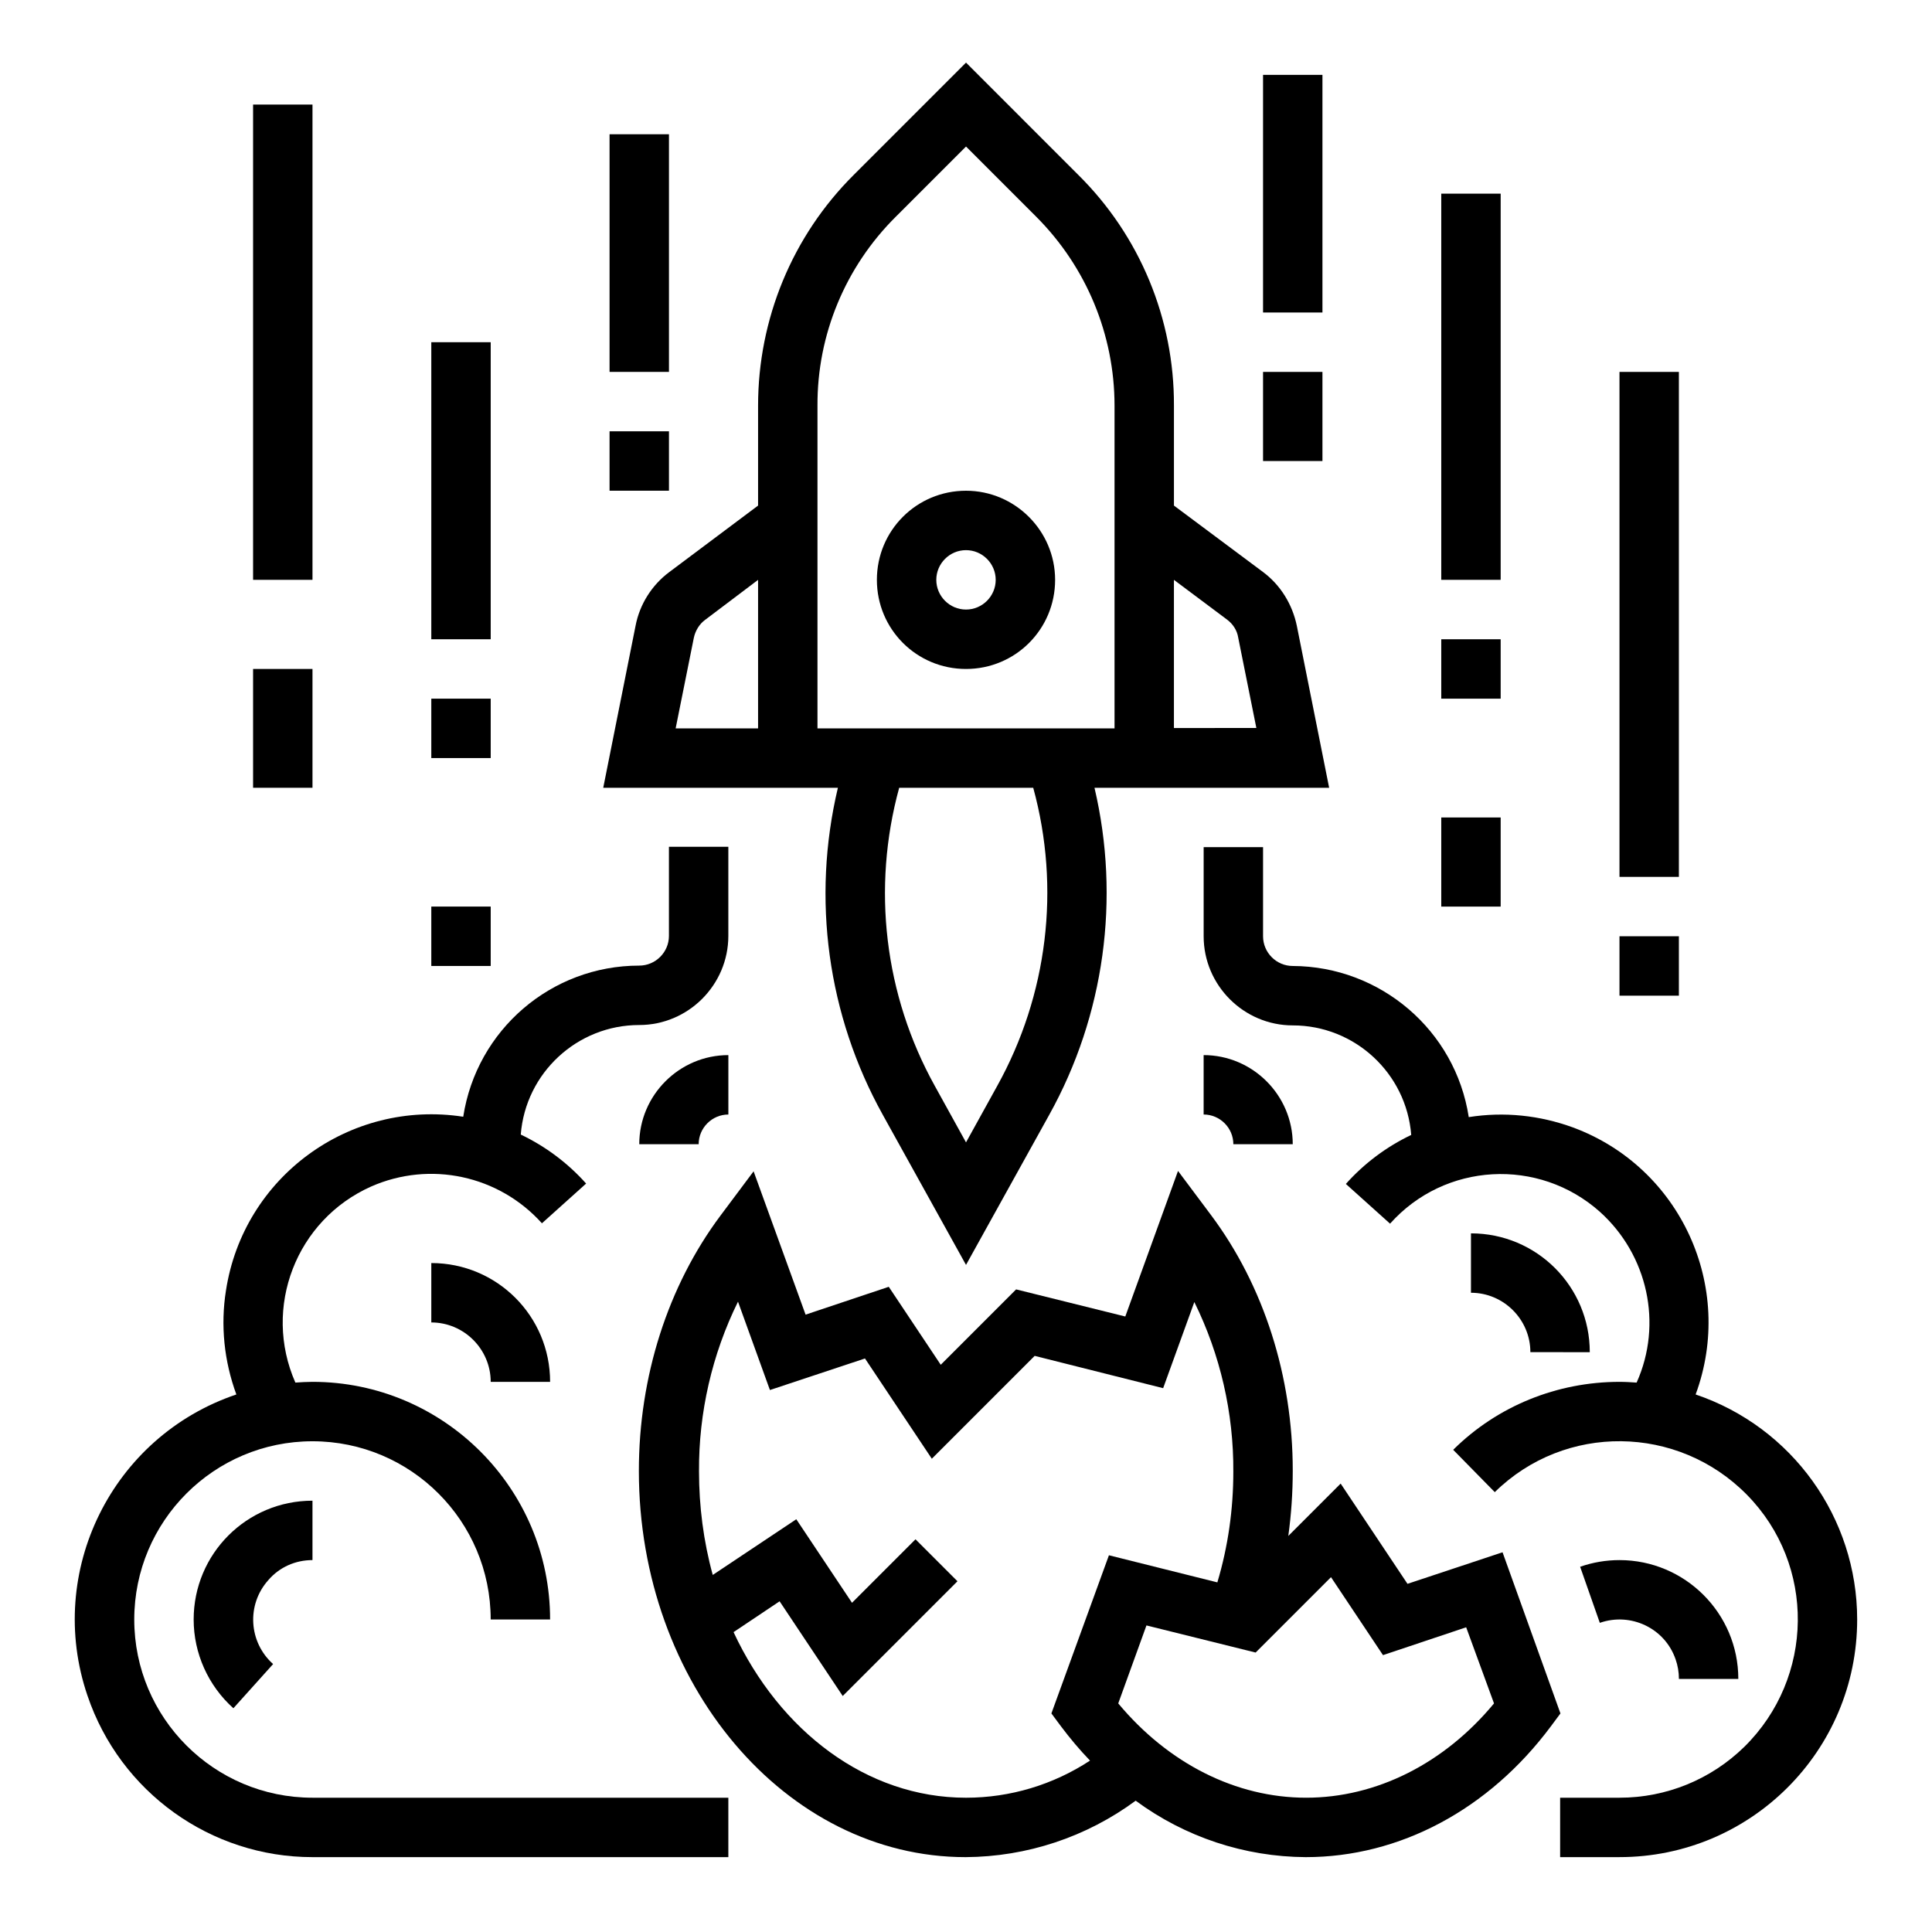
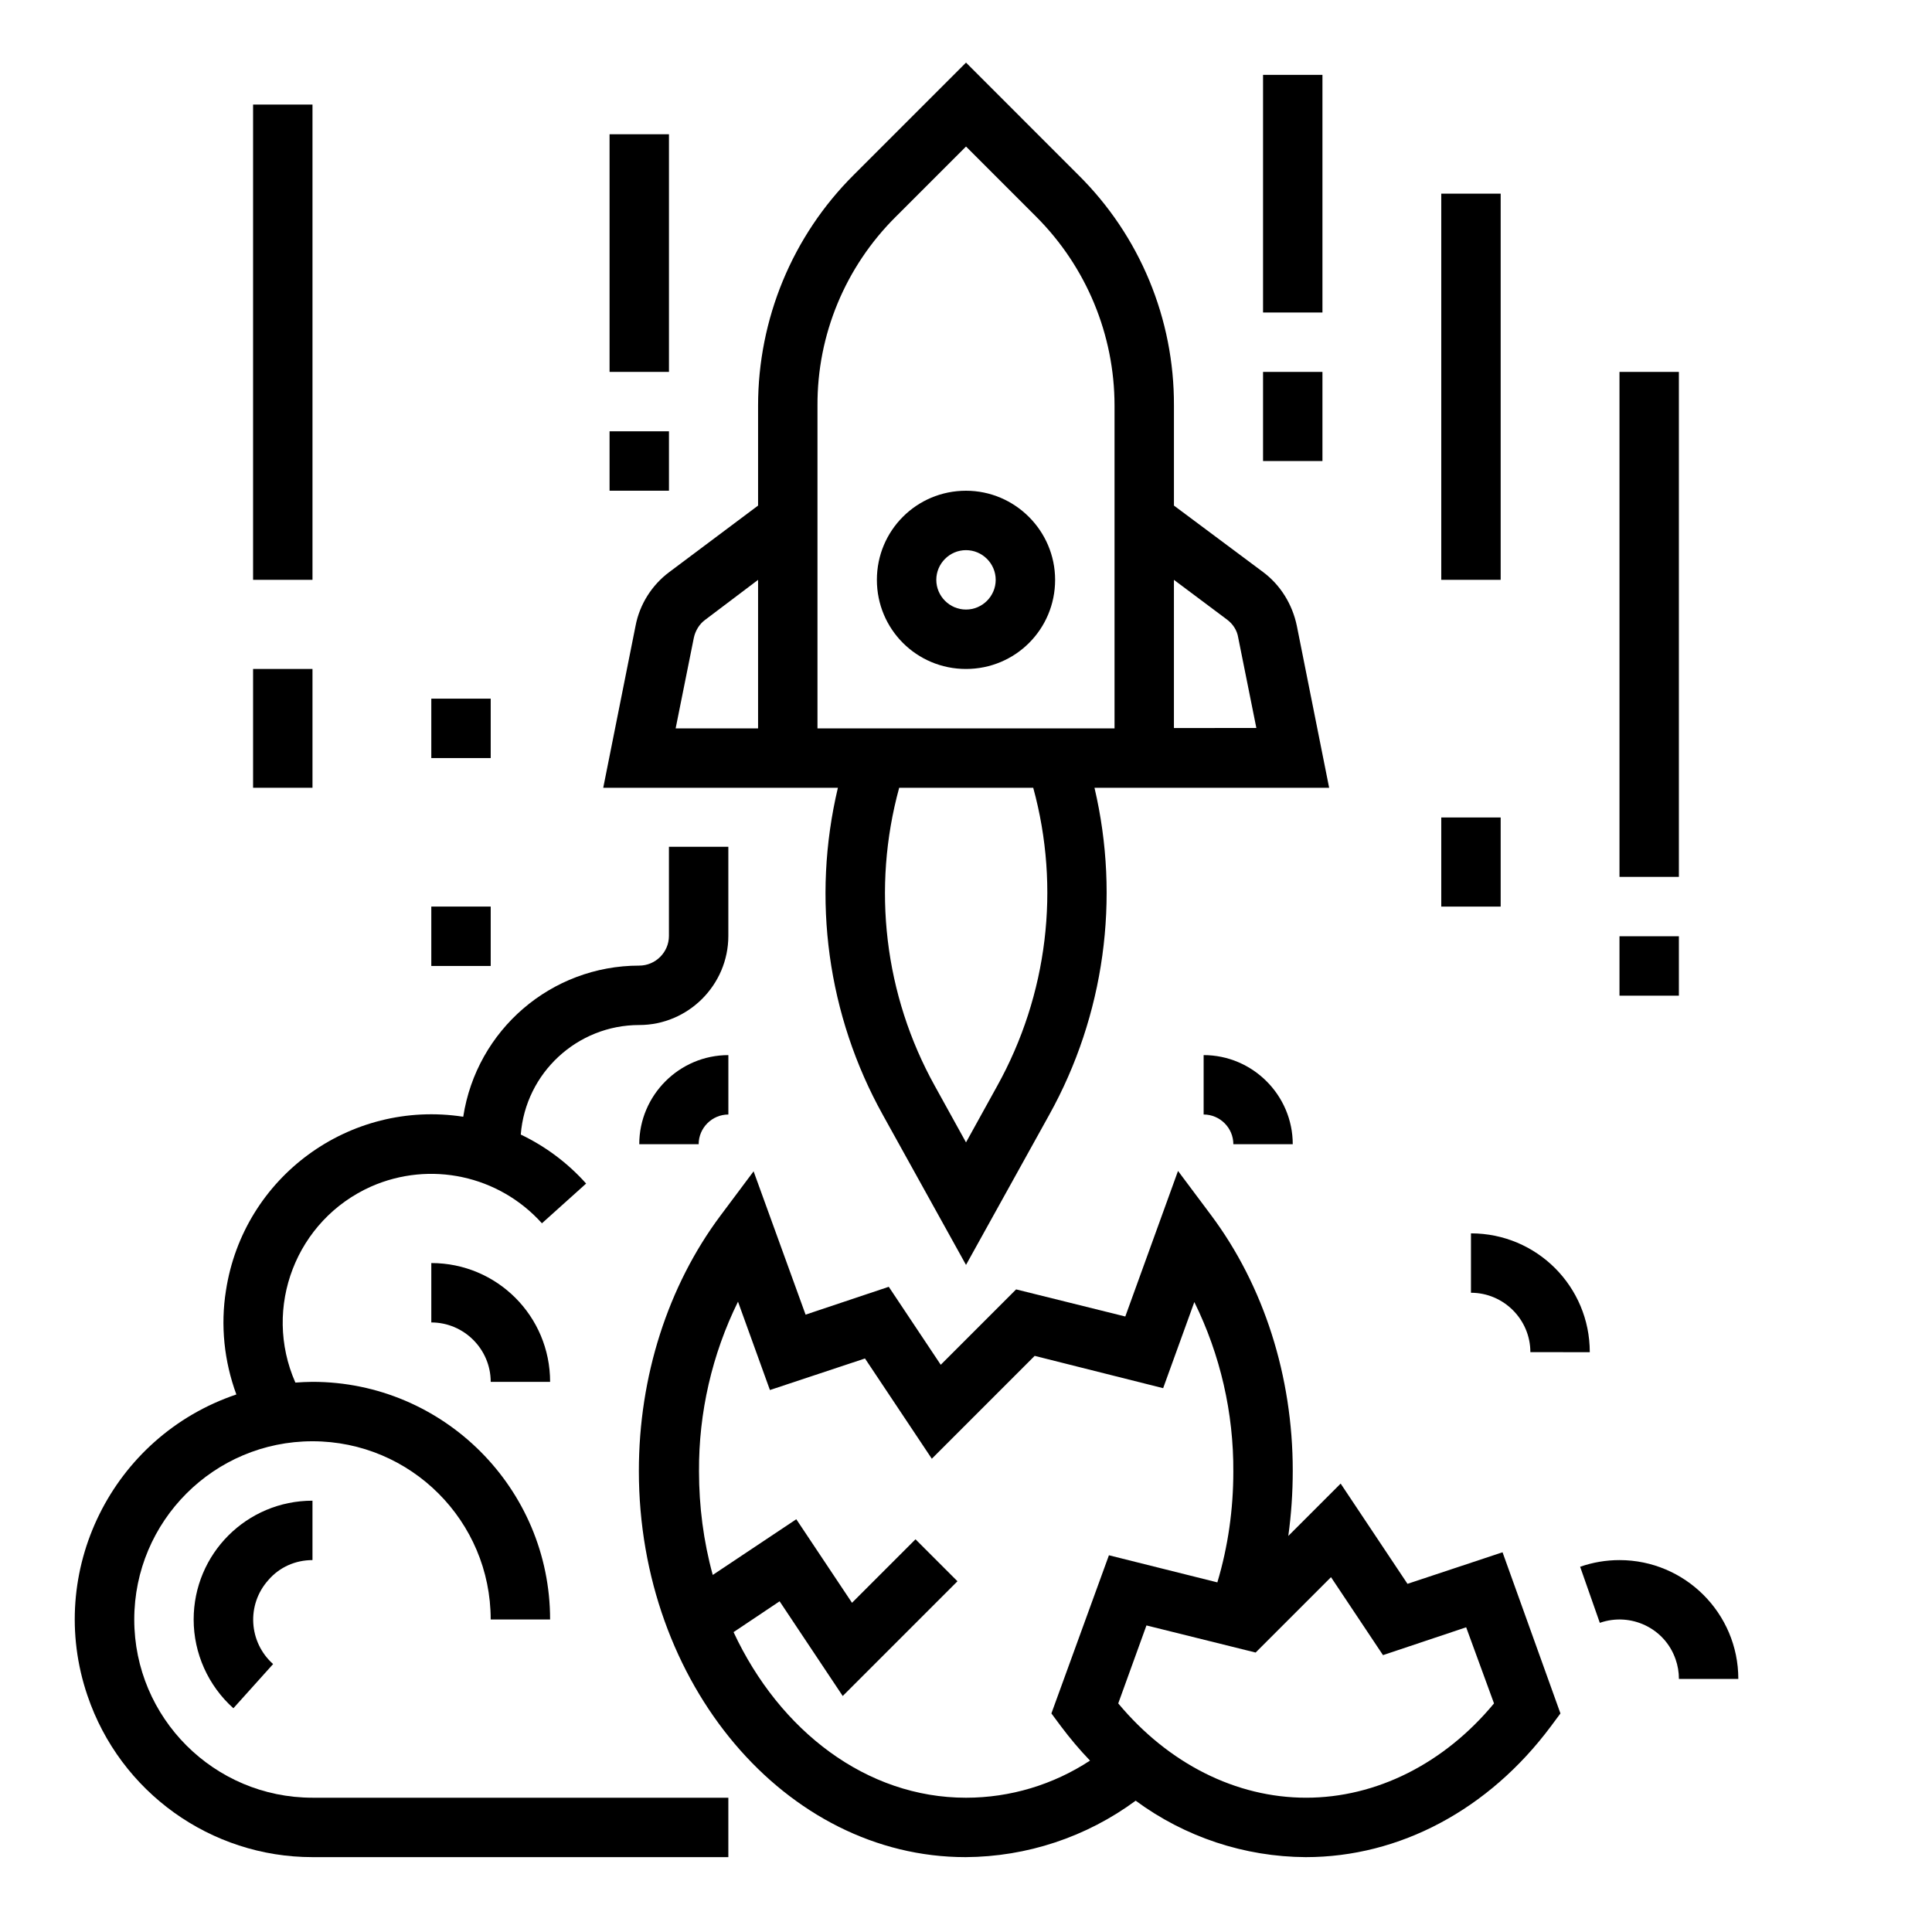
<svg xmlns="http://www.w3.org/2000/svg" fill="#000000" width="800px" height="800px" version="1.1" viewBox="144 144 512 512">
  <g>
    <path d="m305.54 179.58h15.742v62.977h-15.742z" />
    <path d="m478.72 163.84h15.742v62.977h-15.742z" />
    <path d="m478.72 242.56h15.742v23.617h-15.742z" />
    <path d="m377.96 439.46 22.043 39.754 22.043-39.754c14.66-26.371 18.895-57.367 12.004-86.691h62.188l-8.562-42.902c-1.18-5.707-4.328-10.824-8.953-14.27l-23.617-17.613v-26.469c0.098-23.027-9.055-45.066-25.387-61.203l-29.715-29.719-29.719 29.719c-16.336 16.234-25.387 38.277-25.387 61.203v26.469l-23.52 17.613c-4.625 3.445-7.871 8.562-8.953 14.27l-8.562 42.902h62.188c-6.984 29.422-2.75 60.32 11.91 86.691zm-33.062-102.43h-21.844l4.82-24.008c0.395-1.871 1.477-3.641 2.953-4.723l14.07-10.629zm63.371 94.758-8.266 14.957-8.266-14.957c-13.383-24.109-16.727-52.449-9.445-79.016h35.523c7.277 26.57 3.836 54.906-9.547 79.016zm46.836-134.12 14.07 10.527c1.574 1.18 2.656 2.856 2.953 4.723l4.82 24.008-21.844 0.004zm-94.465 39.359v-85.512c-0.098-18.793 7.379-36.801 20.762-50.086l18.602-18.598 18.598 18.598c13.285 13.285 20.762 31.293 20.762 50.086v85.512z" />
    <path d="m305.54 258.3h15.742v15.742h-15.742z" />
-     <path d="m258.3 234.69h15.742v78.719h-15.742z" />
    <path d="m258.3 329.15h15.742v15.742h-15.742z" />
    <path d="m525.95 195.32h15.742v102.34h-15.742z" />
-     <path d="m525.95 313.41h15.742v15.742h-15.742z" />
    <path d="m400 274.05c-13.086 0-23.617 10.527-23.617 23.617 0 13.086 10.527 23.617 23.617 23.617 13.086 0 23.617-10.527 23.617-23.617-0.004-12.992-10.629-23.617-23.617-23.617zm0 31.488c-4.328 0-7.871-3.543-7.871-7.871 0-4.328 3.543-7.871 7.871-7.871s7.871 3.543 7.871 7.871c0 4.328-3.543 7.871-7.871 7.871z" />
    <path d="m179.58 573.18c0-26.074 21.156-47.23 47.23-47.23s47.23 21.156 47.23 47.23h15.742c0-34.734-28.242-62.977-62.977-62.977-1.477 0-3.051 0.098-4.527 0.195-8.758-19.875 0.195-43.098 20.074-51.957 15.645-6.887 33.852-2.953 45.266 9.742l11.711-10.527c-4.82-5.41-10.727-9.84-17.32-12.988 1.277-16.336 14.957-29.027 31.391-29.027 12.988 0 23.617-10.629 23.617-23.617v-23.617h-15.742v23.617c0 4.328-3.543 7.871-7.871 7.871-23.32 0-43.098 17.023-46.641 40.051-30.109-4.625-58.254 15.941-62.879 46.051-1.477 9.25-0.492 18.695 2.754 27.551-32.961 11.121-50.676 46.938-39.457 79.805 8.66 25.586 32.668 42.805 59.629 42.805h110.21v-15.742l-110.21-0.004c-26.074 0-47.23-21.156-47.23-47.23z" />
    <path d="m258.3 478.72v15.742c8.66 0 15.742 7.086 15.742 15.742h15.742c0.004-17.414-14.066-31.484-31.484-31.484z" />
    <path d="m226.81 557.44v-15.742c-17.418 0-31.488 14.07-31.488 31.488 0 8.953 3.836 17.516 10.527 23.52l10.527-11.711c-6.496-5.805-7.086-15.742-1.277-22.238 2.953-3.445 7.188-5.316 11.711-5.316z" />
-     <path d="m593.36 513.55c10.527-28.535-4.035-60.223-32.473-70.75-8.855-3.246-18.301-4.231-27.652-2.754-3.543-23.027-23.418-39.949-46.641-40.051-4.328 0-7.871-3.543-7.871-7.871v-23.617h-15.742v23.617c0 12.988 10.629 23.617 23.617 23.617 16.434 0 30.109 12.695 31.391 29.027-6.594 3.148-12.496 7.578-17.32 12.988l11.711 10.527c14.465-16.234 39.359-17.613 55.598-3.148 12.695 11.414 16.727 29.719 9.742 45.266-1.477-0.098-2.953-0.195-4.527-0.195-16.531 0-32.375 6.394-44.082 18.008l11.02 11.219c18.598-18.301 48.512-17.91 66.812 0.688s17.91 48.512-0.688 66.812c-8.855 8.66-20.664 13.48-33.062 13.48h-15.742v15.742h15.742c34.734 0 62.977-28.141 62.977-62.977-0.004-26.957-17.227-50.969-42.809-59.629z" />
    <path d="m565.31 502.34c0-17.418-14.07-31.488-31.488-31.488v15.742c8.66 0 15.742 7.086 15.742 15.742z" />
    <path d="m588.93 588.93h15.742c0-17.418-14.168-31.488-31.488-31.488-3.543 0-7.086 0.59-10.43 1.77l5.215 14.859c8.168-2.856 17.219 1.379 20.074 9.645 0.594 1.672 0.887 3.445 0.887 5.215z" />
    <path d="m573.18 242.56h15.742v133.82h-15.742z" />
    <path d="m525.95 360.64h15.742v23.617h-15.742z" />
    <path d="m573.18 392.12h15.742v15.742h-15.742z" />
    <path d="m258.3 384.25h15.742v15.742h-15.742z" />
    <path d="m211.07 171.71h15.742v125.95h-15.742z" />
    <path d="m211.07 321.28h15.742v31.488h-15.742z" />
    <path d="m470.85 447.23h15.742c0-12.988-10.629-23.617-23.617-23.617v15.742c4.332 0.004 7.875 3.547 7.875 7.875z" />
    <path d="m313.41 447.23h15.742c0-4.328 3.543-7.871 7.871-7.871v-15.742c-12.984-0.004-23.613 10.625-23.613 23.613z" />
    <path d="m542.19 555.37-25.191 8.363-17.711-26.566-13.875 13.875c0.789-5.707 1.18-11.512 1.18-17.32 0-24.992-7.676-49.004-21.648-67.699l-8.758-11.711-13.973 38.574-28.93-7.184-19.977 19.977-13.777-20.664-22.043 7.379-13.777-37.984-8.758 11.711c-13.973 18.695-21.648 42.707-21.648 67.699 0 56.383 38.867 102.34 86.594 102.34 16.234-0.098 31.98-5.312 45.066-14.957 13.086 9.645 28.832 14.859 45.066 14.957 24.895 0 48.512-12.594 64.945-34.637l2.559-3.445zm-117 46.152c2.363 3.148 4.922 6.199 7.676 9.055-9.742 6.394-21.156 9.84-32.867 9.84-26.371 0-49.398-17.711-61.598-43.887l12.203-8.168 16.727 25.094 30.406-30.406-11.121-11.121-16.828 16.828-14.762-22.141-22.141 14.762c-2.461-8.953-3.641-18.203-3.641-27.453-0.098-15.547 3.445-30.996 10.332-44.969l8.461 23.418 25.191-8.363 17.711 26.566 27.258-27.258 34.047 8.562 8.266-22.828c6.887 13.973 10.43 29.422 10.332 44.969 0 9.938-1.379 19.777-4.231 29.324l-28.734-7.184-15.246 41.914zm64.945 18.891c-18.598 0-36.508-9.055-49.789-24.992l7.477-20.664 28.93 7.184 19.977-19.977 13.777 20.664 22.043-7.379 7.379 20.172c-13.188 15.941-31.195 24.992-49.793 24.992z" />
  </g>
</svg>